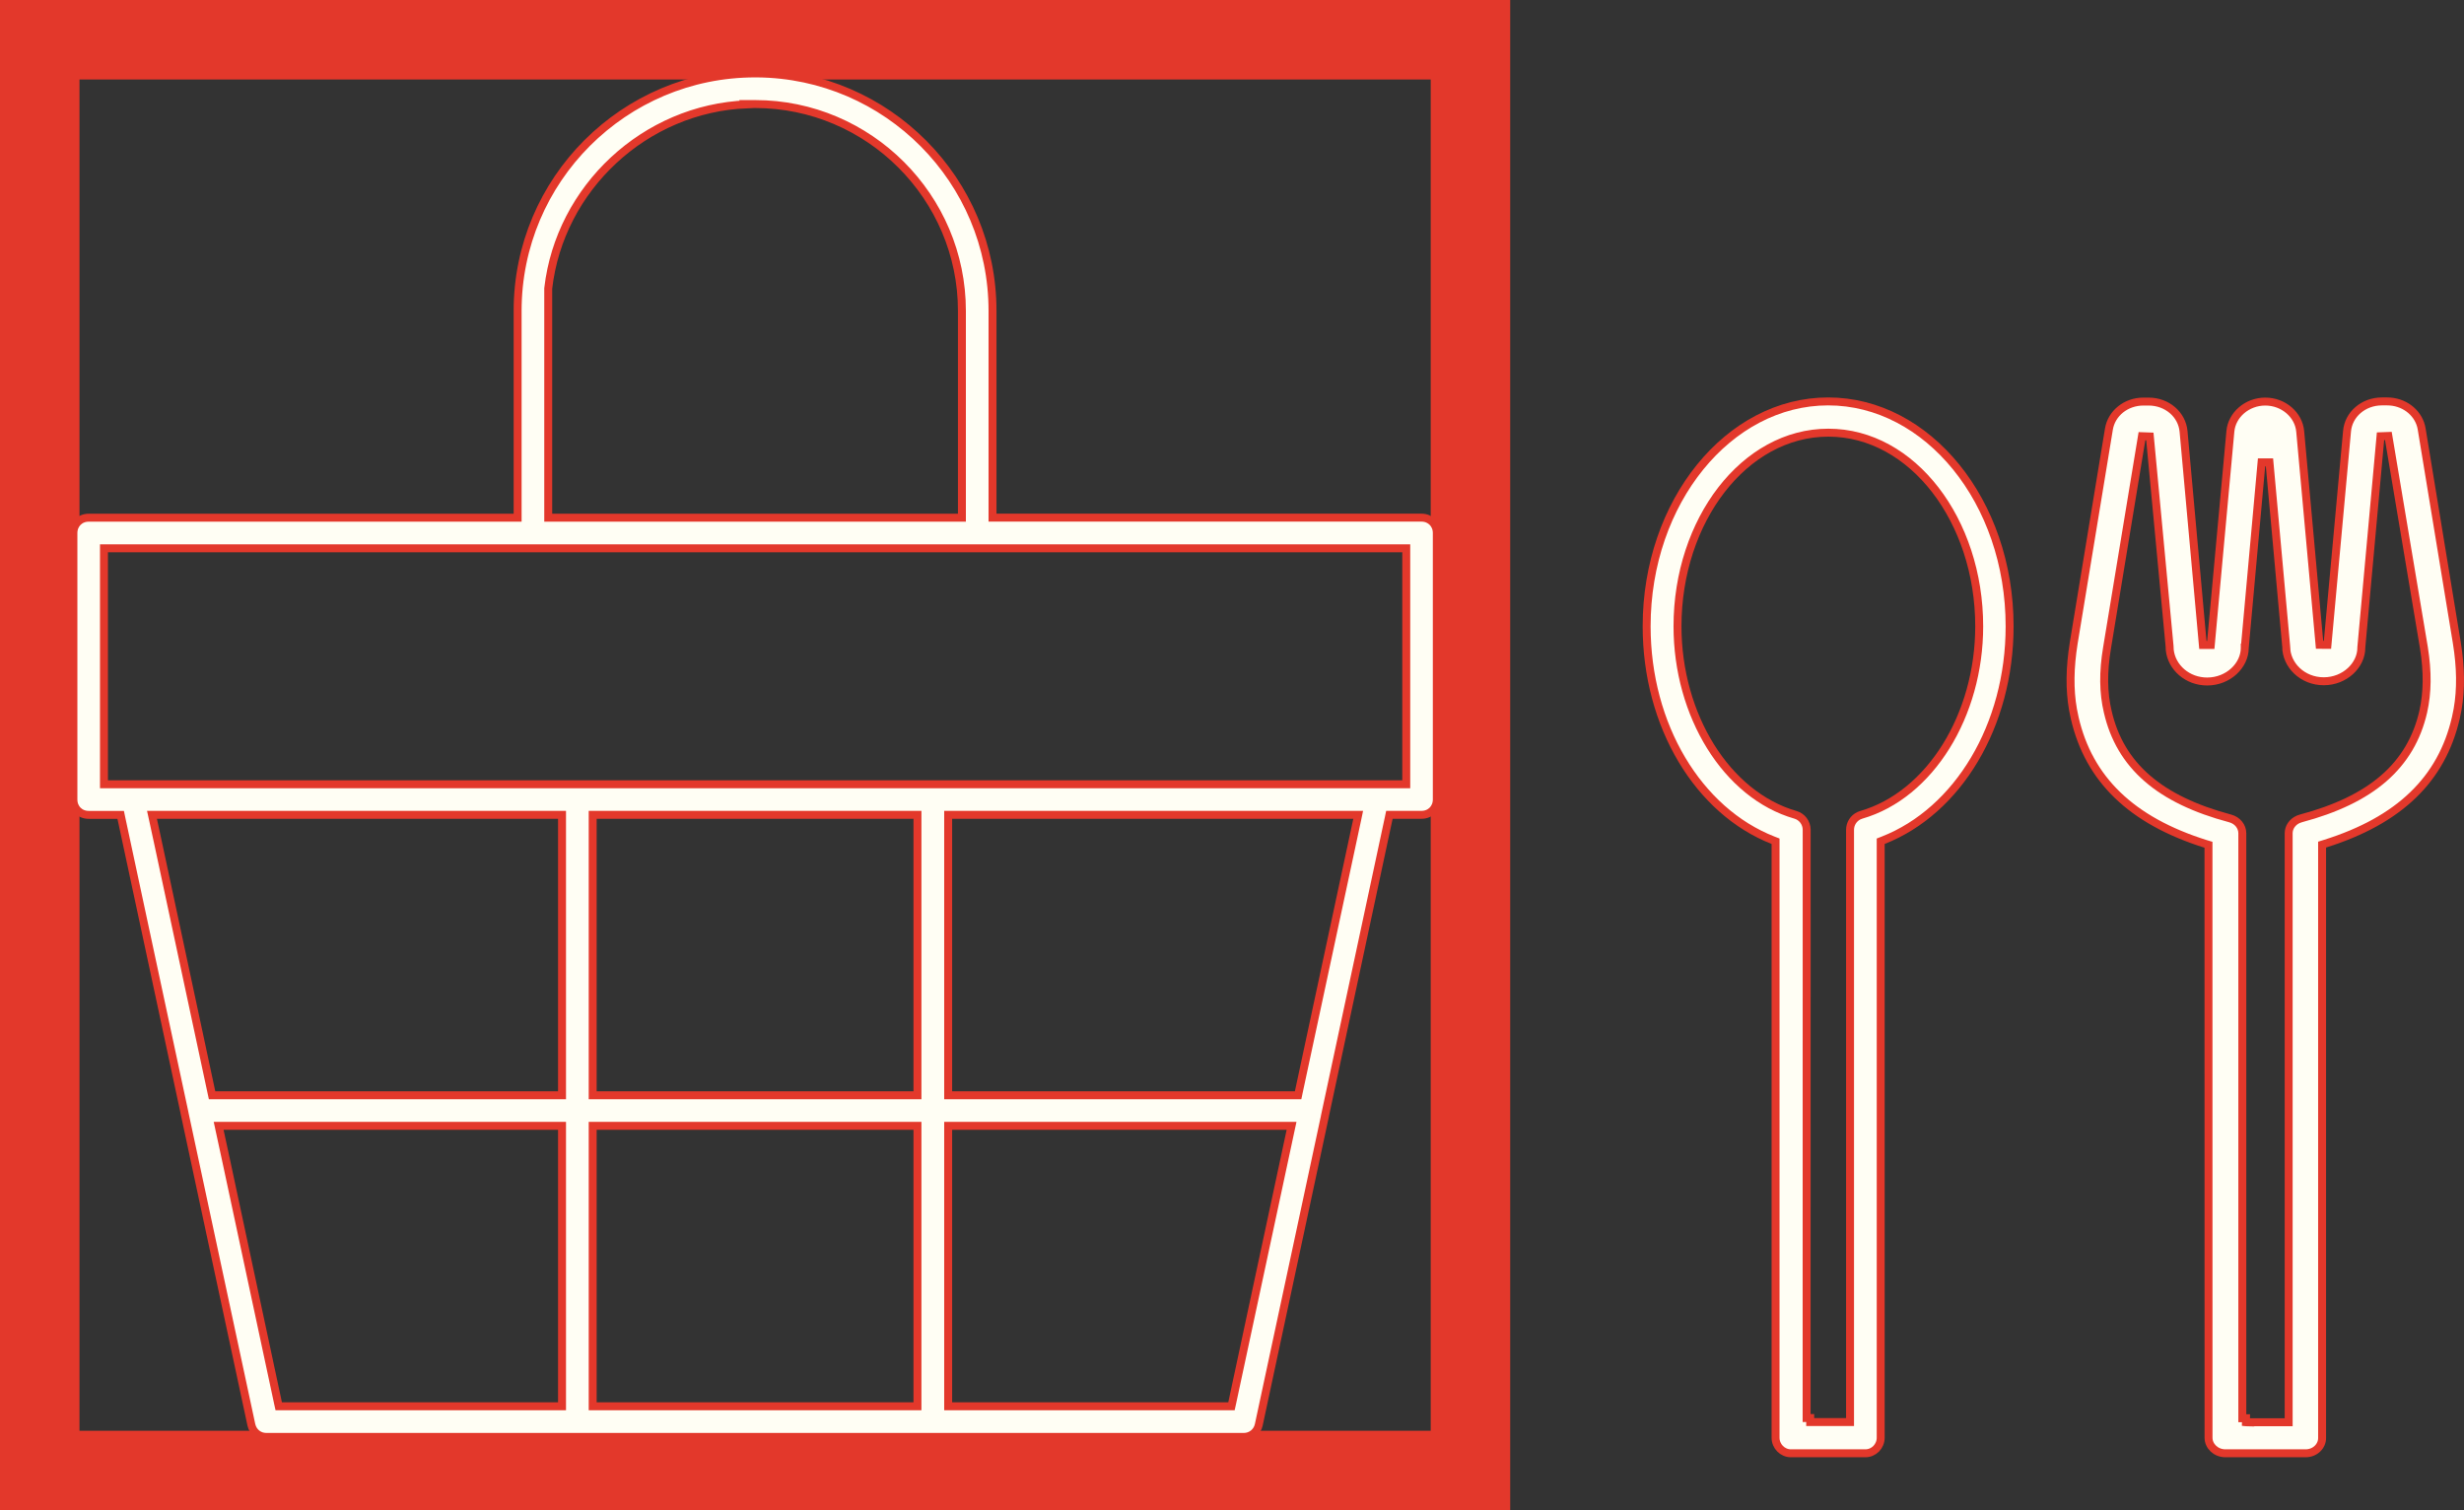
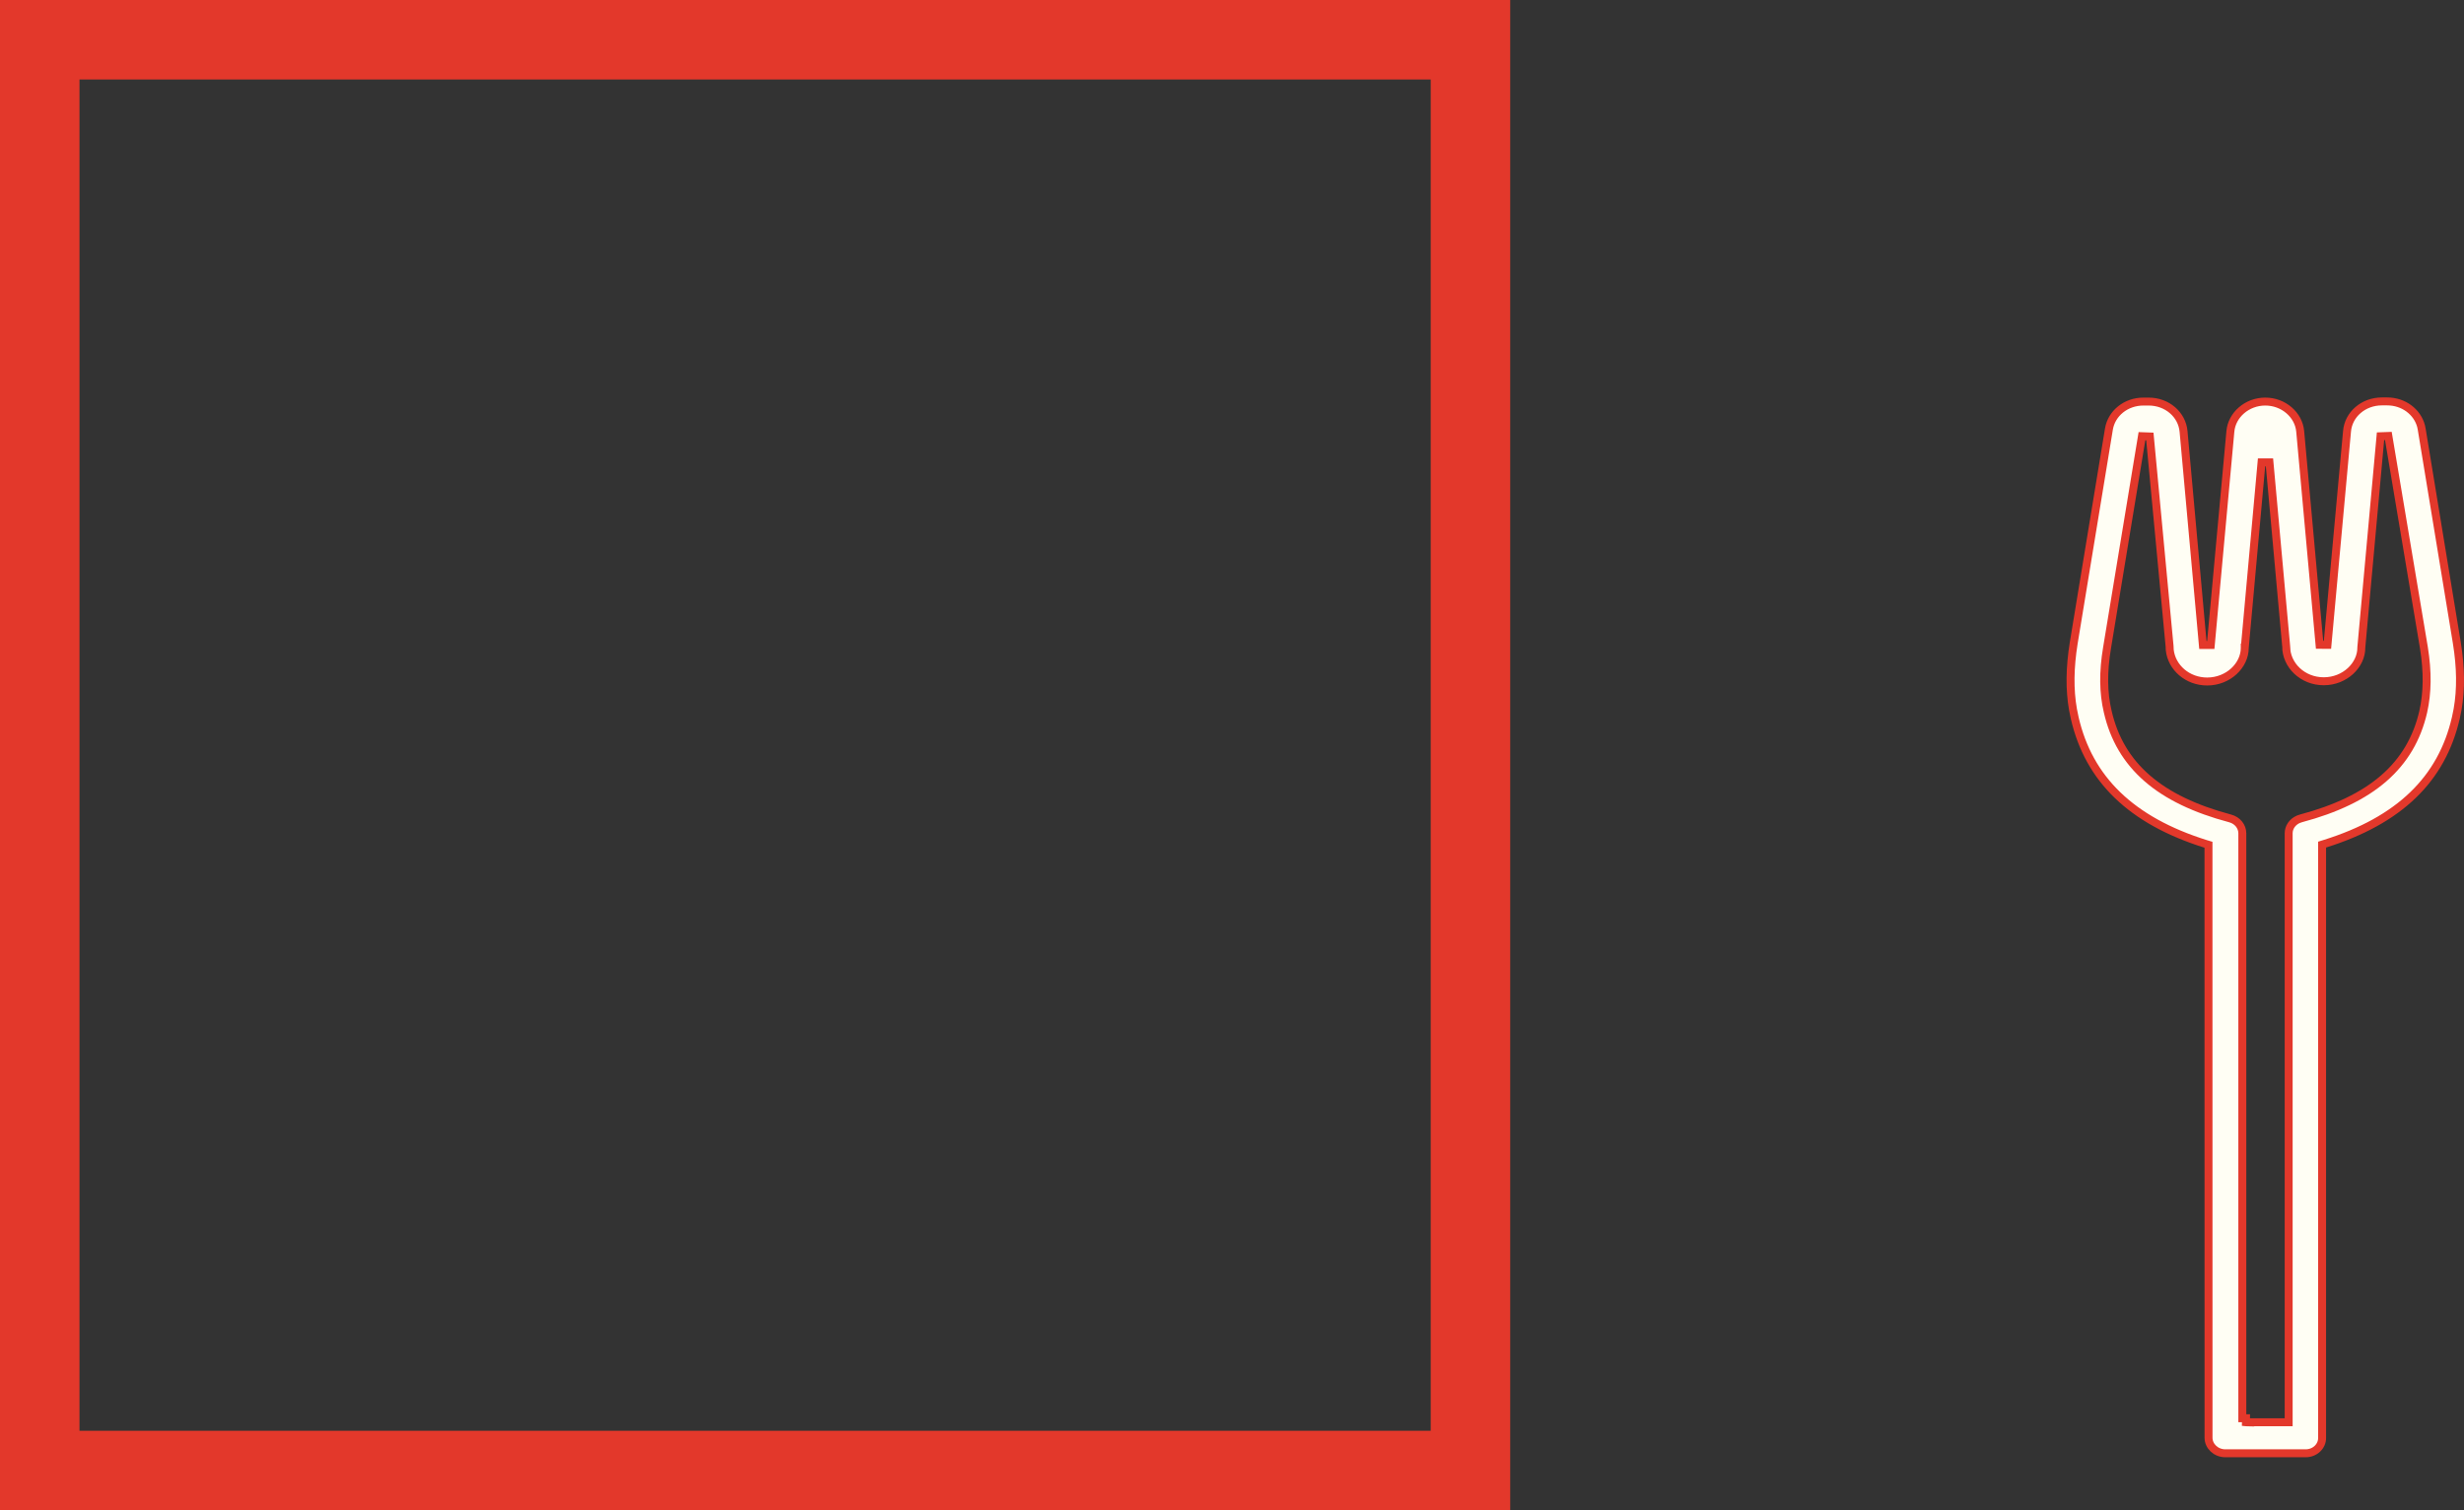
<svg xmlns="http://www.w3.org/2000/svg" width="93" height="57" viewBox="0 0 93 57" fill="none">
  <rect x="0" y="0" width="93" height="57" fill="#333333" stroke="none" />
-   <path d="M69.009 16.33C65.834 16.33 63.316 19.646 63.315 23.637C63.315 26.996 65.161 30.003 67.767 30.753C68.015 30.824 68.19 31.054 68.19 31.32L68.188 53.52H68.323V53.67H69.827V31.32C69.827 31.088 69.961 30.882 70.161 30.787L70.251 30.753C72.848 30.003 74.702 26.996 74.702 23.637C74.702 19.649 72.184 16.33 69.009 16.33ZM67.016 31.75L66.921 31.713C64.101 30.608 62.15 27.389 62.15 23.637C62.151 18.931 65.25 15.15 69 15.15C72.751 15.15 75.85 18.922 75.85 23.637C75.85 27.386 73.899 30.607 71.079 31.713L70.984 31.75V54.26C70.984 54.587 70.727 54.849 70.406 54.85H67.595C67.279 54.85 67.016 54.587 67.016 54.26V31.75Z" fill="#FFFEF4" stroke="#E3382B" stroke-width="0.3" />
  <path d="M83.356 31.883L83.25 31.851C80.442 30.971 78.841 29.409 78.308 27.102V27.101L78.242 26.78C78.109 26.023 78.121 25.2 78.269 24.271L79.597 16.2C79.694 15.601 80.238 15.156 80.901 15.156H81.097C81.796 15.156 82.358 15.648 82.415 16.284L83.144 24.343H83.443L84.182 16.285V16.284C84.236 15.662 84.807 15.156 85.5 15.156C86.19 15.156 86.762 15.657 86.818 16.284L87.548 24.336L87.847 24.337L88.585 16.278V16.277C88.639 15.642 89.203 15.15 89.903 15.15H90.099C90.72 15.15 91.237 15.543 91.38 16.084L91.403 16.194L92.73 24.266V24.267C92.878 25.187 92.891 26.009 92.758 26.771L92.692 27.095C92.159 29.408 90.559 30.964 87.75 31.844L87.644 31.877V54.262C87.651 54.577 87.383 54.85 87.019 54.85H83.992C83.634 54.849 83.358 54.577 83.358 54.264L83.356 31.993V31.883ZM86.287 24.376L85.658 17.451H85.359L84.726 24.442H84.725V24.456C84.725 25.111 84.106 25.721 83.307 25.721C82.56 25.721 81.966 25.191 81.894 24.532L81.888 24.398L81.887 24.385L81.143 16.474L80.845 16.463L79.527 24.454C79.375 25.36 79.383 26.146 79.554 26.862C79.787 27.877 80.276 28.709 81.044 29.376C81.81 30.041 82.848 30.535 84.172 30.888C84.45 30.961 84.633 31.194 84.633 31.45V53.528H84.772L84.769 53.678L84.779 53.679L84.933 53.683V53.678H86.382V31.45C86.382 31.226 86.523 31.02 86.744 30.923L86.844 30.888C88.167 30.535 89.205 30.041 89.971 29.376C90.739 28.709 91.228 27.877 91.462 26.861V26.86C91.623 26.145 91.632 25.36 91.488 24.455V24.454L90.145 16.454L89.849 16.465L89.125 24.434V24.447C89.125 25.103 88.506 25.712 87.706 25.712C86.91 25.712 86.287 25.109 86.287 24.39H86.288L86.287 24.376Z" fill="#FFFEF4" stroke="#E3382B" stroke-width="0.3" />
  <rect x="1.5" y="1.5" width="54" height="54" stroke="#E3382B" stroke-width="3" />
-   <path d="M28.5 2.771H28.575C33.487 2.812 37.461 6.808 37.461 11.732V19.537H53.653C53.983 19.537 54.23 19.784 54.23 20.114V30.177C54.229 30.507 53.983 30.753 53.653 30.753H52.441L52.416 30.872L50.01 42.106L50.007 42.121V42.129L47.511 53.774C47.453 54.045 47.221 54.232 46.946 54.232H10.052C9.779 54.232 9.554 54.053 9.491 53.789L9.487 53.774L6.967 42.019V42.018L6.963 41.999V41.995L6.96 41.98L4.58 30.874L4.555 30.755H3.347C3.017 30.755 2.771 30.509 2.771 30.179V20.116C2.771 19.786 3.016 19.539 3.347 19.539H19.537V11.733C19.537 6.786 23.553 2.771 28.5 2.771ZM8.291 42.673L8.511 43.688L10.494 52.957L10.52 53.075H21.213V42.491H8.252L8.291 42.673ZM22.37 53.075H34.628V42.491H22.37V53.075ZM35.787 53.075H46.48L46.506 52.957L48.709 42.672L48.748 42.491H35.787V53.075ZM5.776 30.935L5.995 31.949L7.979 41.219L8.005 41.338H21.213V30.753H5.736L5.776 30.935ZM22.37 41.338H34.628V30.753H22.37V41.338ZM35.787 41.338H48.995L49.02 41.219L51.225 30.935L51.263 30.753H35.787V41.338ZM3.924 29.6H53.077V20.695H3.924V29.6ZM28.196 3.937C24.337 4.088 21.129 7.099 20.693 10.879L20.692 10.888V19.539H36.306V11.733C36.306 7.436 32.795 3.927 28.5 3.927H28.189L28.196 3.937Z" fill="#FFFEF4" stroke="#E3382B" stroke-width="0.3" />
</svg>